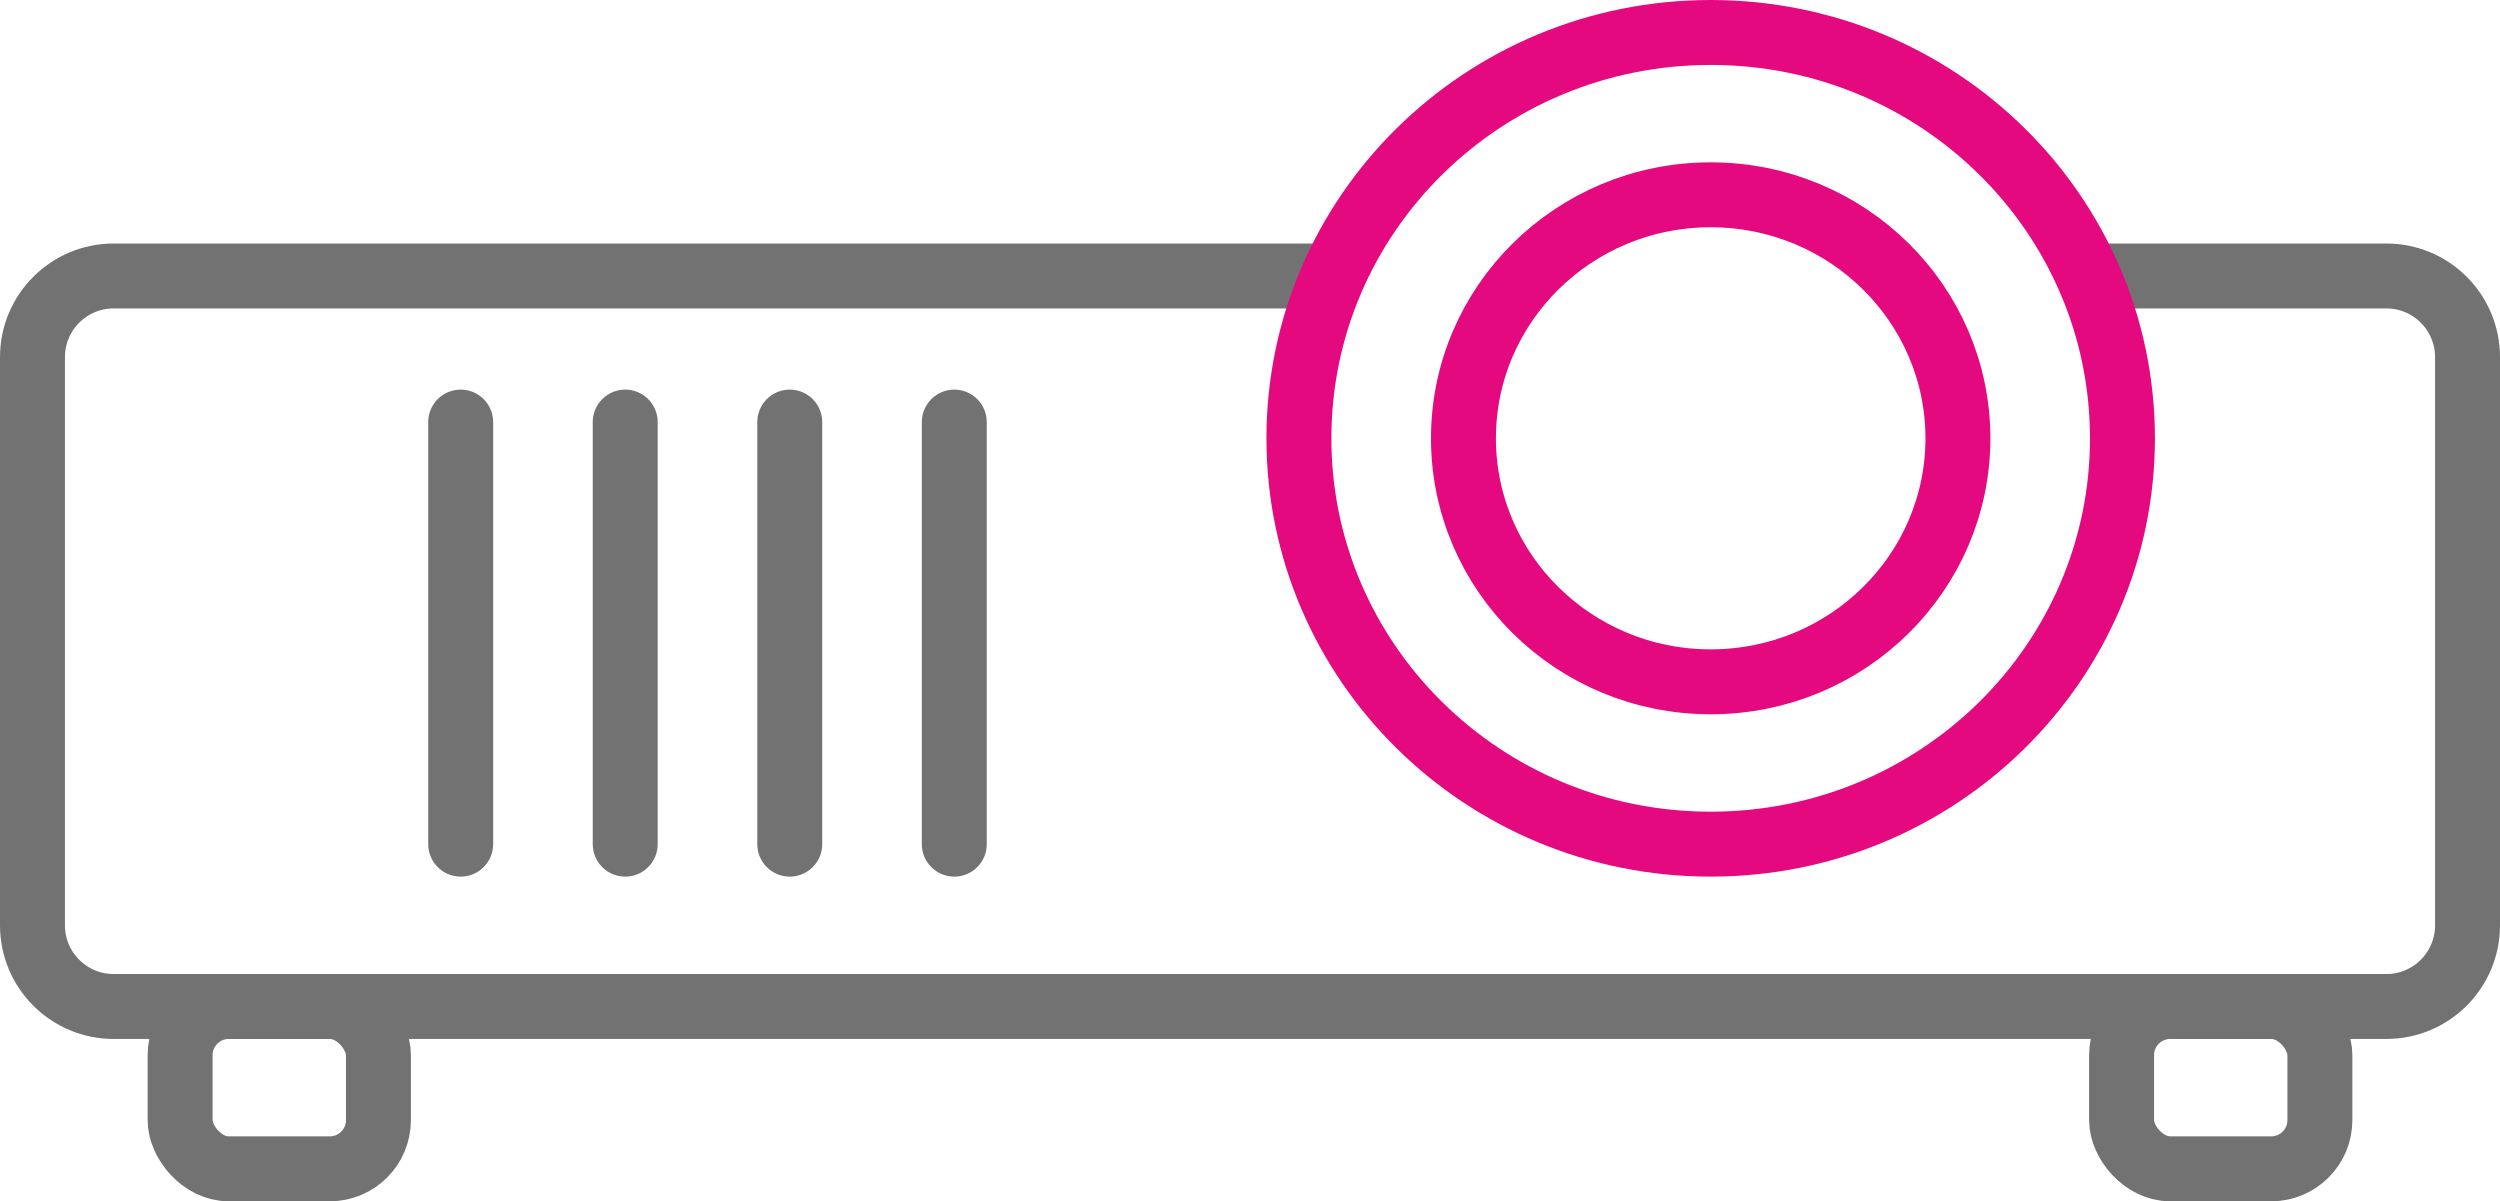
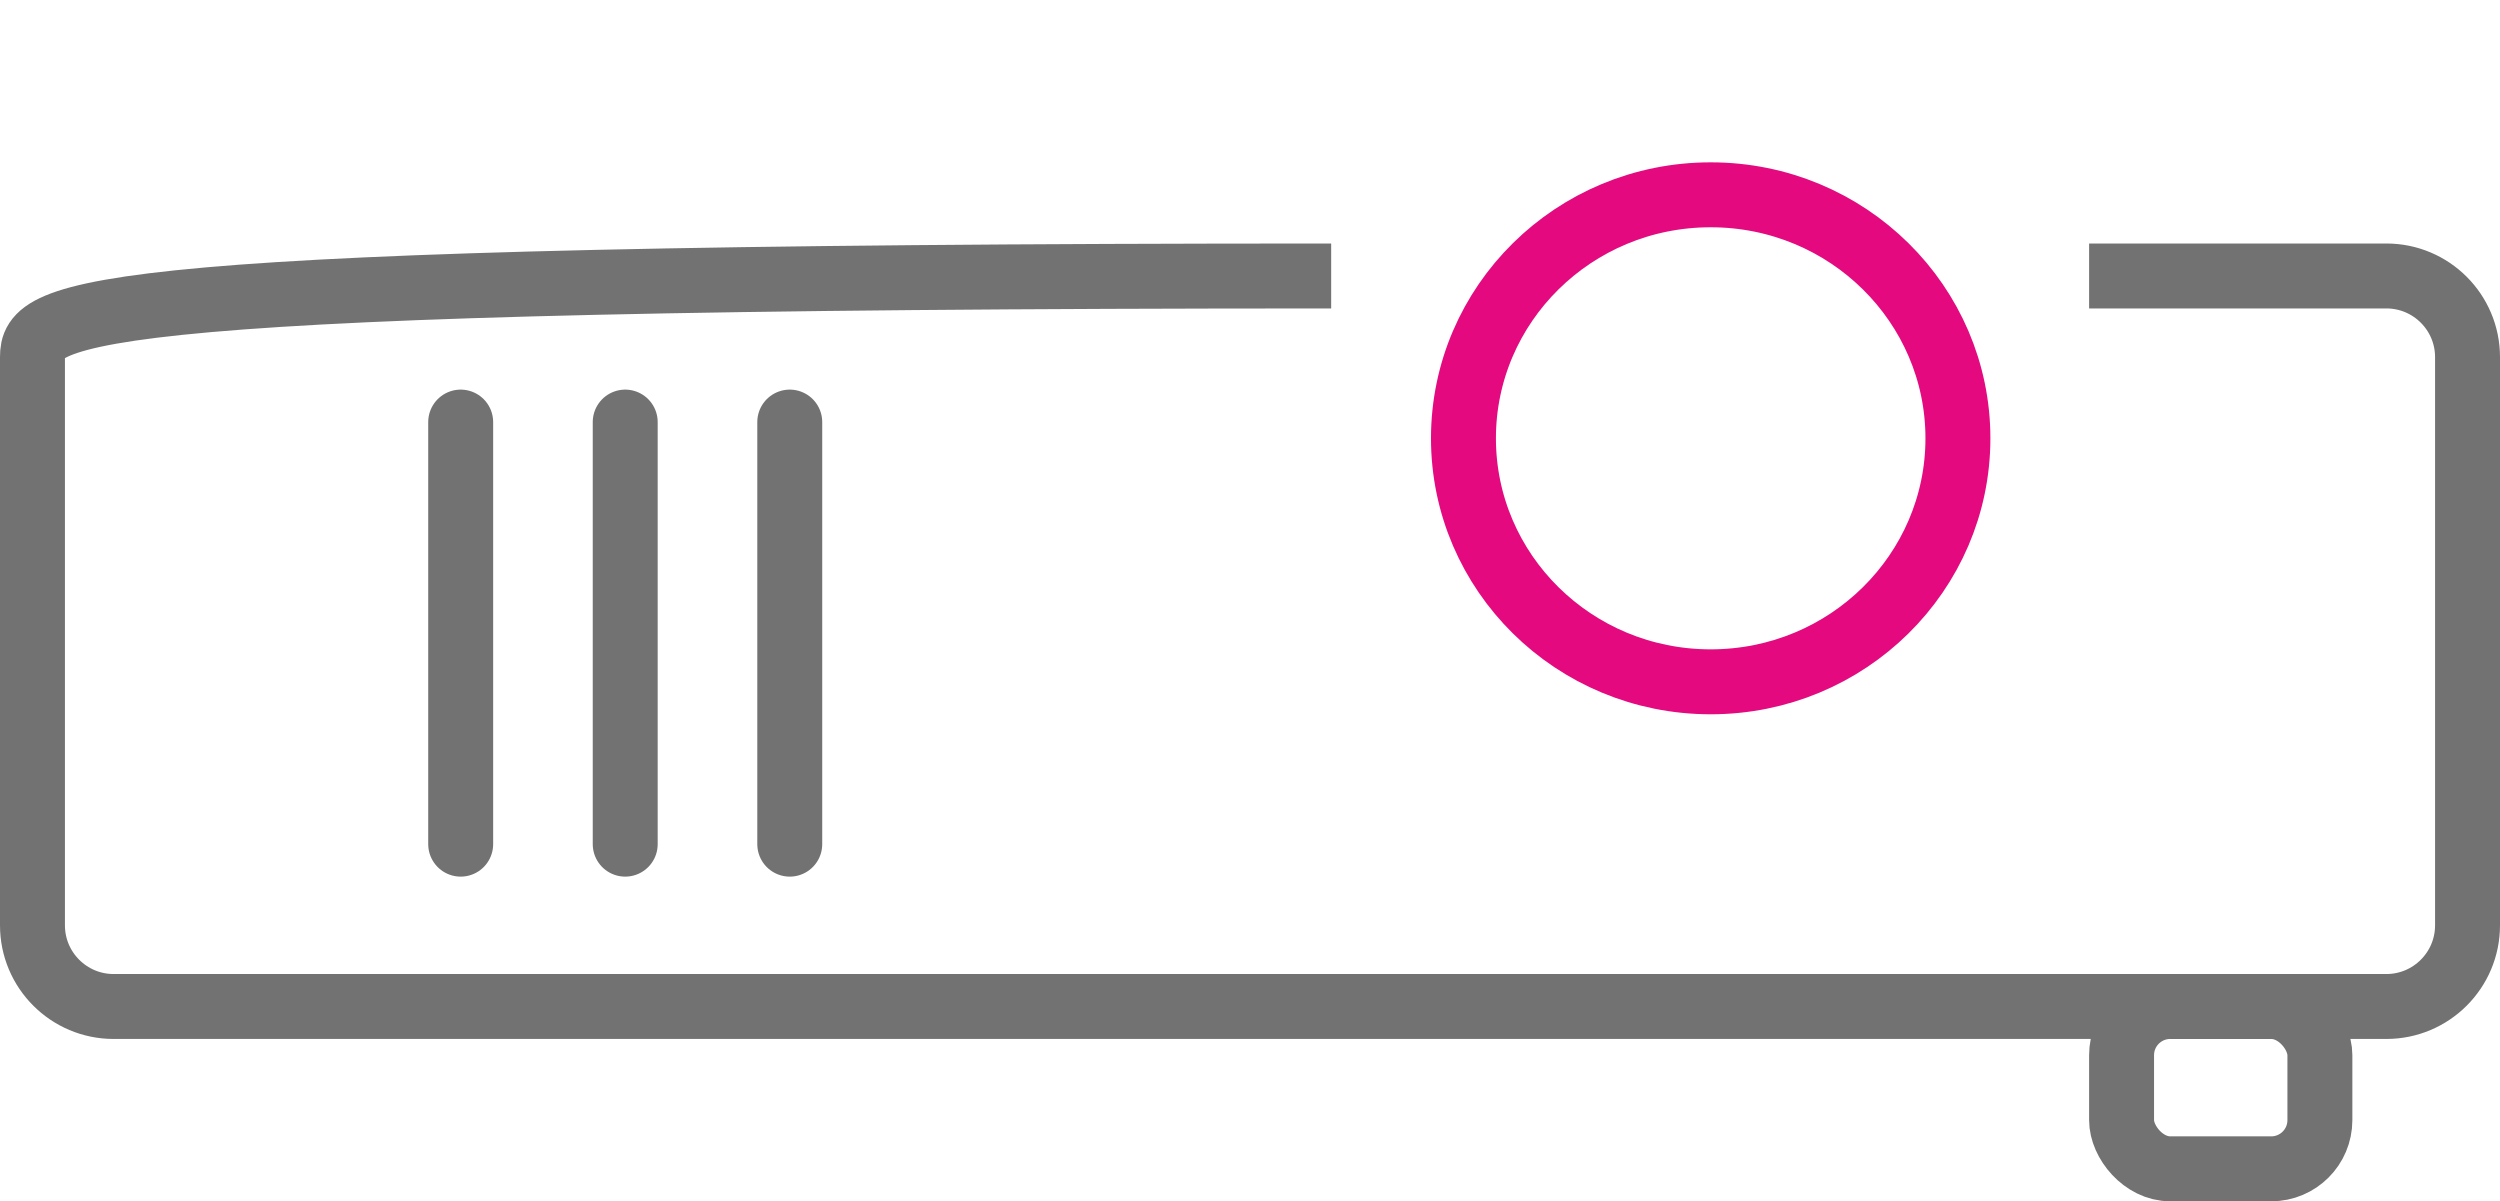
<svg xmlns="http://www.w3.org/2000/svg" width="154" height="74" viewBox="0 0 154 74" fill="none">
-   <path d="M82 17H7C4.239 17 2 19.239 2 22V57C2 59.761 4.239 62 7 62H147C149.761 62 152 59.761 152 57V22C152 19.239 149.761 17 147 17H128.689" stroke="#727272" stroke-width="4" />
-   <path d="M130.743 27C130.743 40.782 119.412 52 105.378 52C91.344 52 80.013 40.782 80.013 27C80.013 13.218 91.344 2 105.378 2C119.412 2 130.743 13.218 130.743 27Z" stroke="#E4097F" stroke-width="4" />
+   <path d="M82 17C4.239 17 2 19.239 2 22V57C2 59.761 4.239 62 7 62H147C149.761 62 152 59.761 152 57V22C152 19.239 149.761 17 147 17H128.689" stroke="#727272" stroke-width="4" />
  <path d="M120.608 27C120.608 35.259 113.815 42 105.378 42C96.942 42 90.149 35.259 90.149 27C90.149 18.741 96.942 12 105.378 12C113.815 12 120.608 18.741 120.608 27Z" stroke="#E4097F" stroke-width="4" />
-   <rect x="11.095" y="62" width="12.216" height="10" rx="3" stroke="#727272" stroke-width="4" />
  <rect x="130.689" y="62" width="12.216" height="10" rx="3" stroke="#727272" stroke-width="4" />
  <line x1="28.378" y1="52" x2="28.378" y2="26" stroke="#727272" stroke-width="4" stroke-linecap="round" />
  <line x1="38.513" y1="52" x2="38.513" y2="26" stroke="#727272" stroke-width="4" stroke-linecap="round" />
  <line x1="48.649" y1="52" x2="48.649" y2="26" stroke="#727272" stroke-width="4" stroke-linecap="round" />
-   <line x1="58.784" y1="52" x2="58.784" y2="26" stroke="#727272" stroke-width="4" stroke-linecap="round" />
</svg>